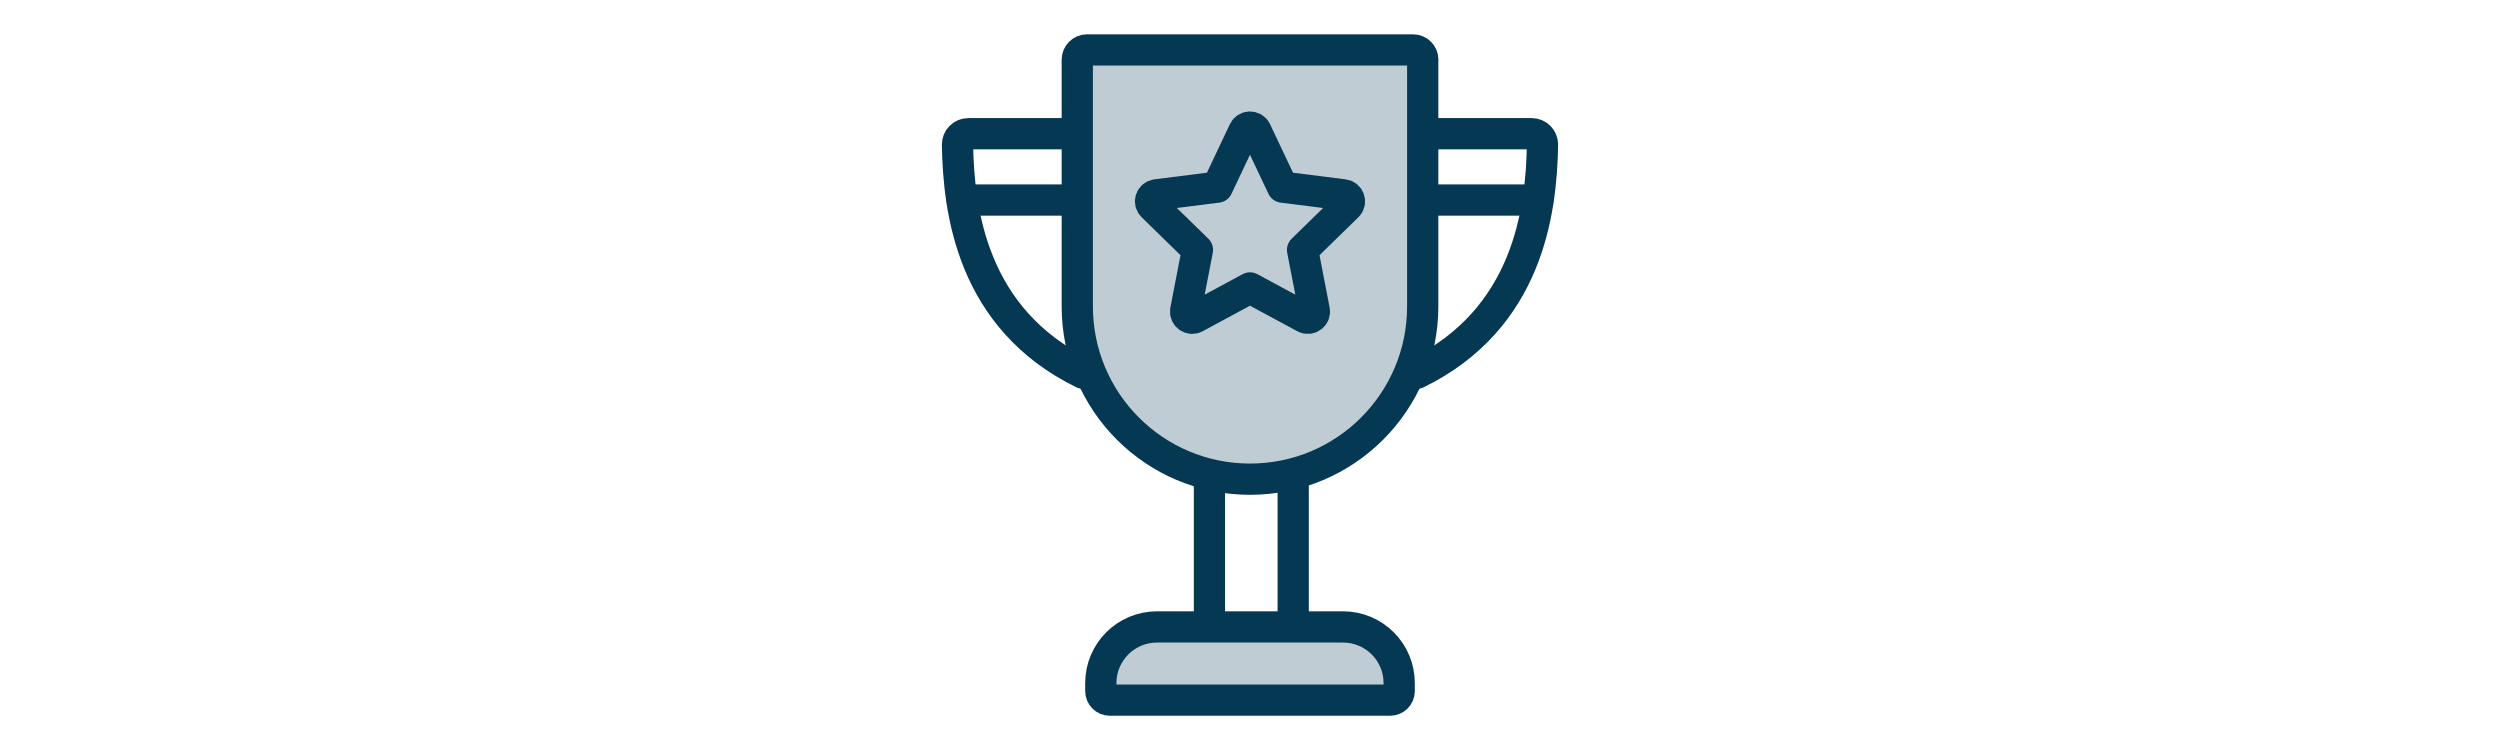
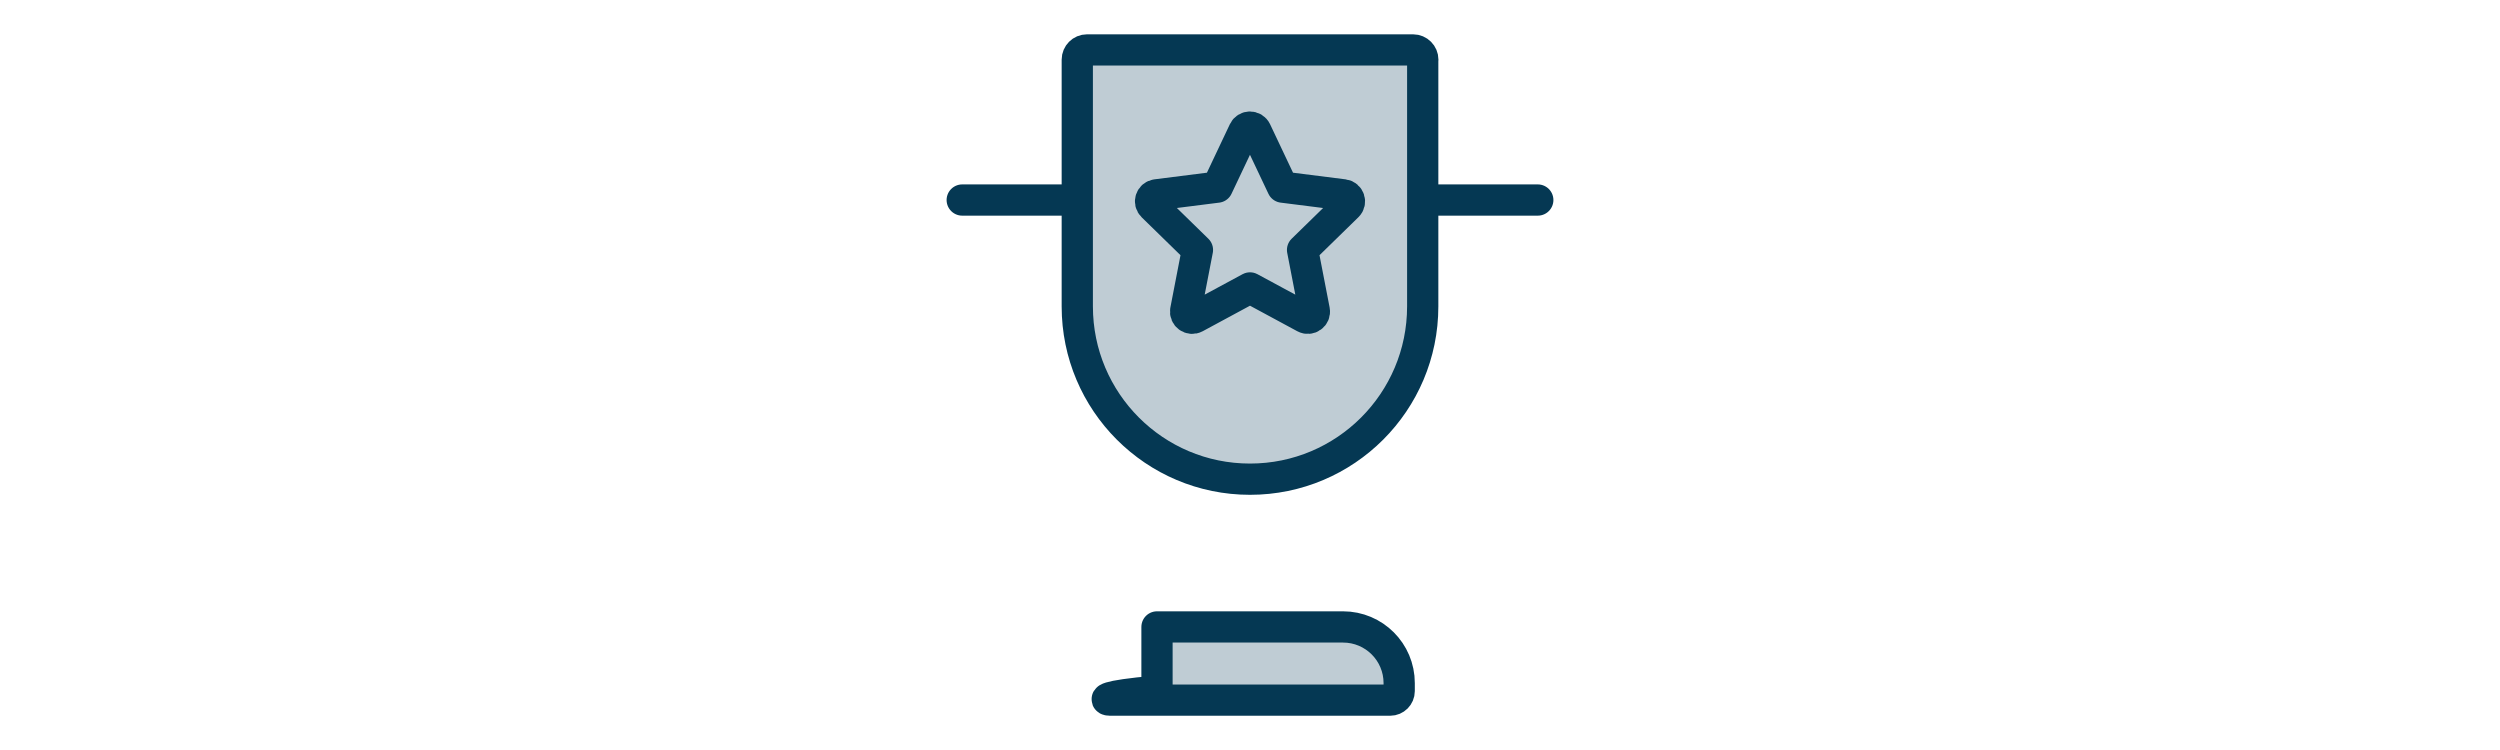
<svg xmlns="http://www.w3.org/2000/svg" fill="none" viewBox="0 0 24 24" width="80">
-   <path stroke-linejoin="round" stroke-linecap="round" stroke="#053853" d="M10.702 20.062V15.158" />
-   <path stroke-linejoin="round" stroke-linecap="round" stroke="#053853" d="M13.382 15.158V20.062" />
-   <path stroke-linejoin="round" stroke-linecap="round" stroke="#053853" d="M6.658 11.942C3.106 10.202 2.676 6.766 2.64 4.63C2.638 4.435 2.794 4.279 2.986 4.279H6.314" />
-   <path stroke-linejoin="round" stroke-linecap="round" stroke="#053853" fill="#BFCCD4" d="M14.976 20.062H9.024C8.03 20.062 7.226 20.866 7.226 21.859V22.116C7.226 22.274 7.356 22.404 7.514 22.404H16.486C16.644 22.404 16.774 22.274 16.774 22.116V21.859C16.774 20.866 15.97 20.062 14.976 20.062Z" />
+   <path stroke-linejoin="round" stroke-linecap="round" stroke="#053853" fill="#BFCCD4" d="M14.976 20.062H9.024V22.116C7.226 22.274 7.356 22.404 7.514 22.404H16.486C16.644 22.404 16.774 22.274 16.774 22.116V21.859C16.774 20.866 15.97 20.062 14.976 20.062Z" />
  <path stroke-linejoin="round" stroke-linecap="round" stroke="#053853" fill="#BFCCD4" d="M17.527 1.91V9.806C17.527 12.859 15.053 15.334 12 15.334C8.947 15.334 6.473 12.859 6.473 9.806V1.91C6.473 1.738 6.612 1.598 6.785 1.598H17.218C17.39 1.598 17.53 1.738 17.53 1.91H17.527Z" />
  <path stroke-linejoin="round" stroke-linecap="round" stroke="#053853" d="M2.791 6.401H6.314" />
-   <path stroke-linejoin="round" stroke-linecap="round" stroke="#053853" d="M17.342 11.942C20.894 10.202 21.324 6.766 21.36 4.63C21.362 4.435 21.206 4.279 21.014 4.279H17.686" />
  <path stroke-linejoin="round" stroke-linecap="round" stroke="#053853" d="M21.209 6.401H17.686" />
  <path stroke-linejoin="round" stroke-linecap="round" stroke="#053853" d="M14.995 6.235L13.042 5.988L12.19 4.188C12.113 4.027 11.885 4.027 11.808 4.188L10.956 5.988L9.002 6.235C8.827 6.257 8.755 6.473 8.882 6.595L10.318 7.997L9.943 9.934C9.91 10.109 10.094 10.243 10.25 10.159L12 9.214L13.75 10.159C13.906 10.243 14.09 10.109 14.057 9.934L13.682 7.997L15.118 6.595C15.245 6.473 15.173 6.257 14.998 6.235H14.995Z" />
</svg>